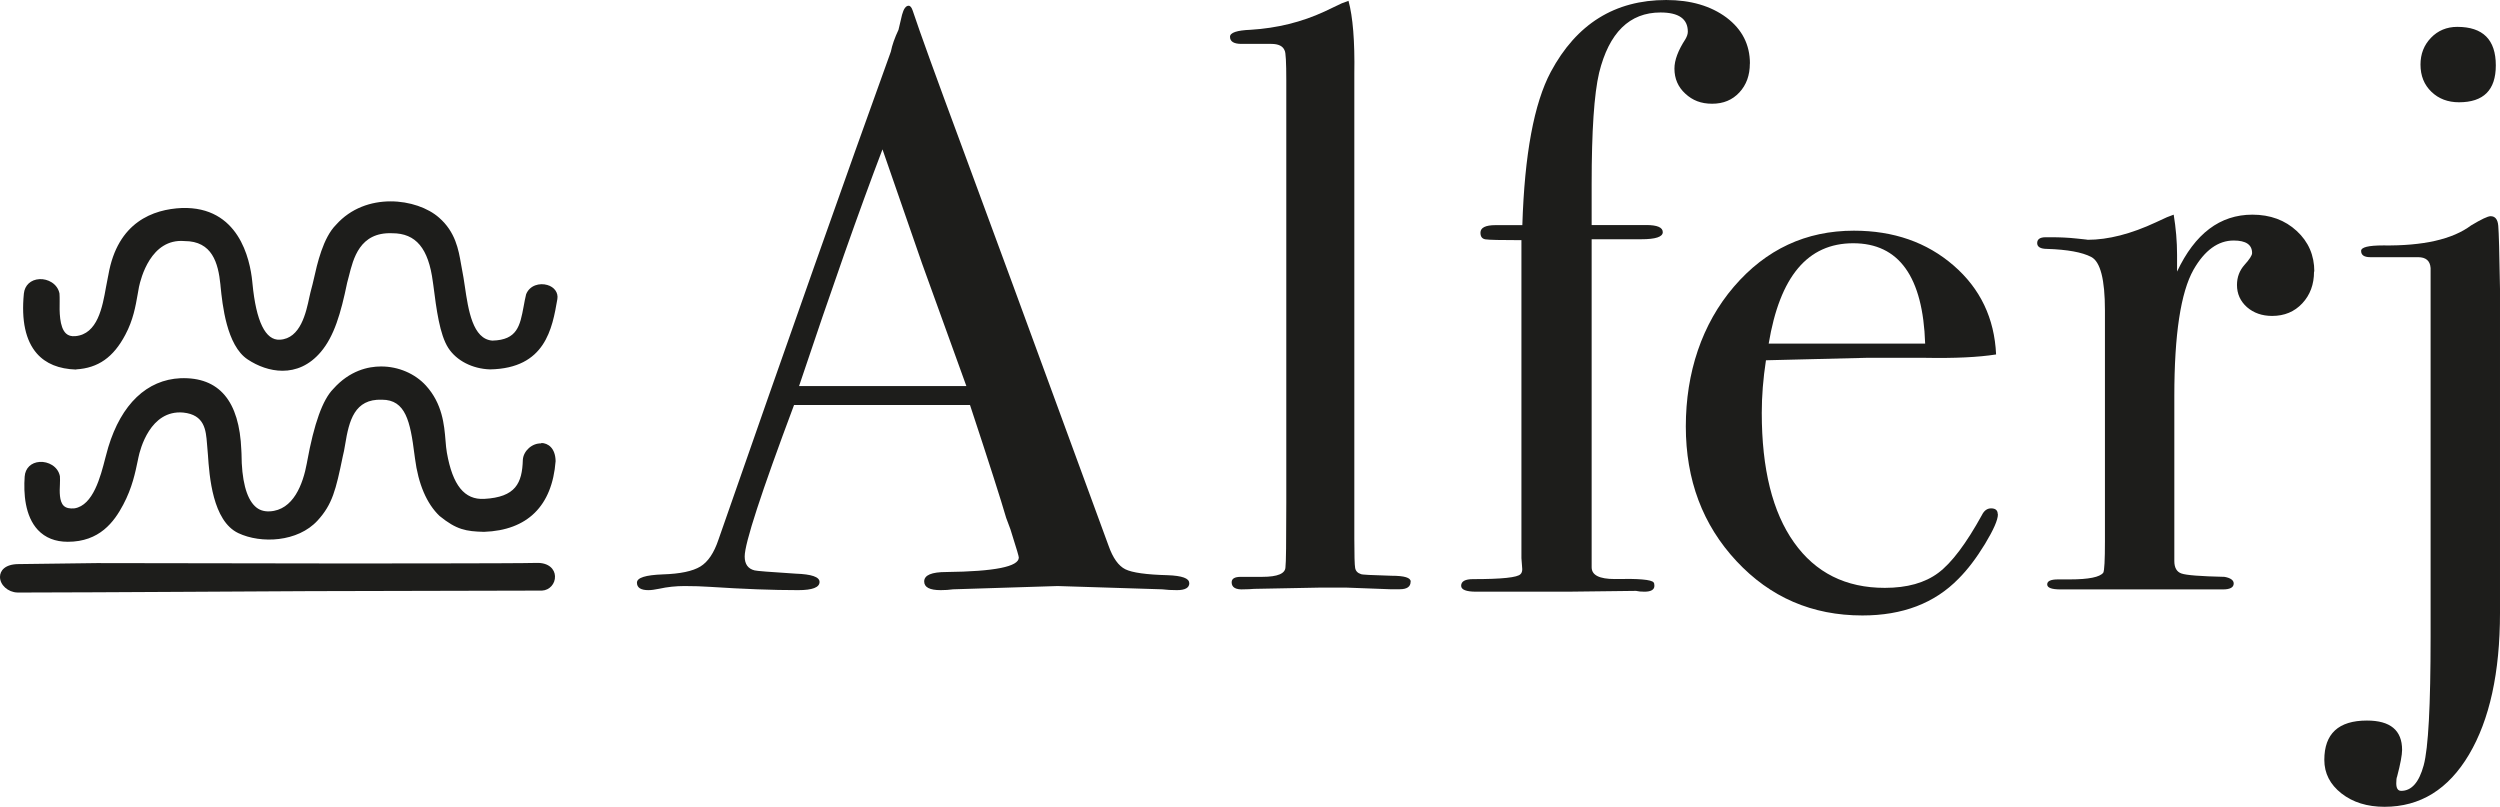
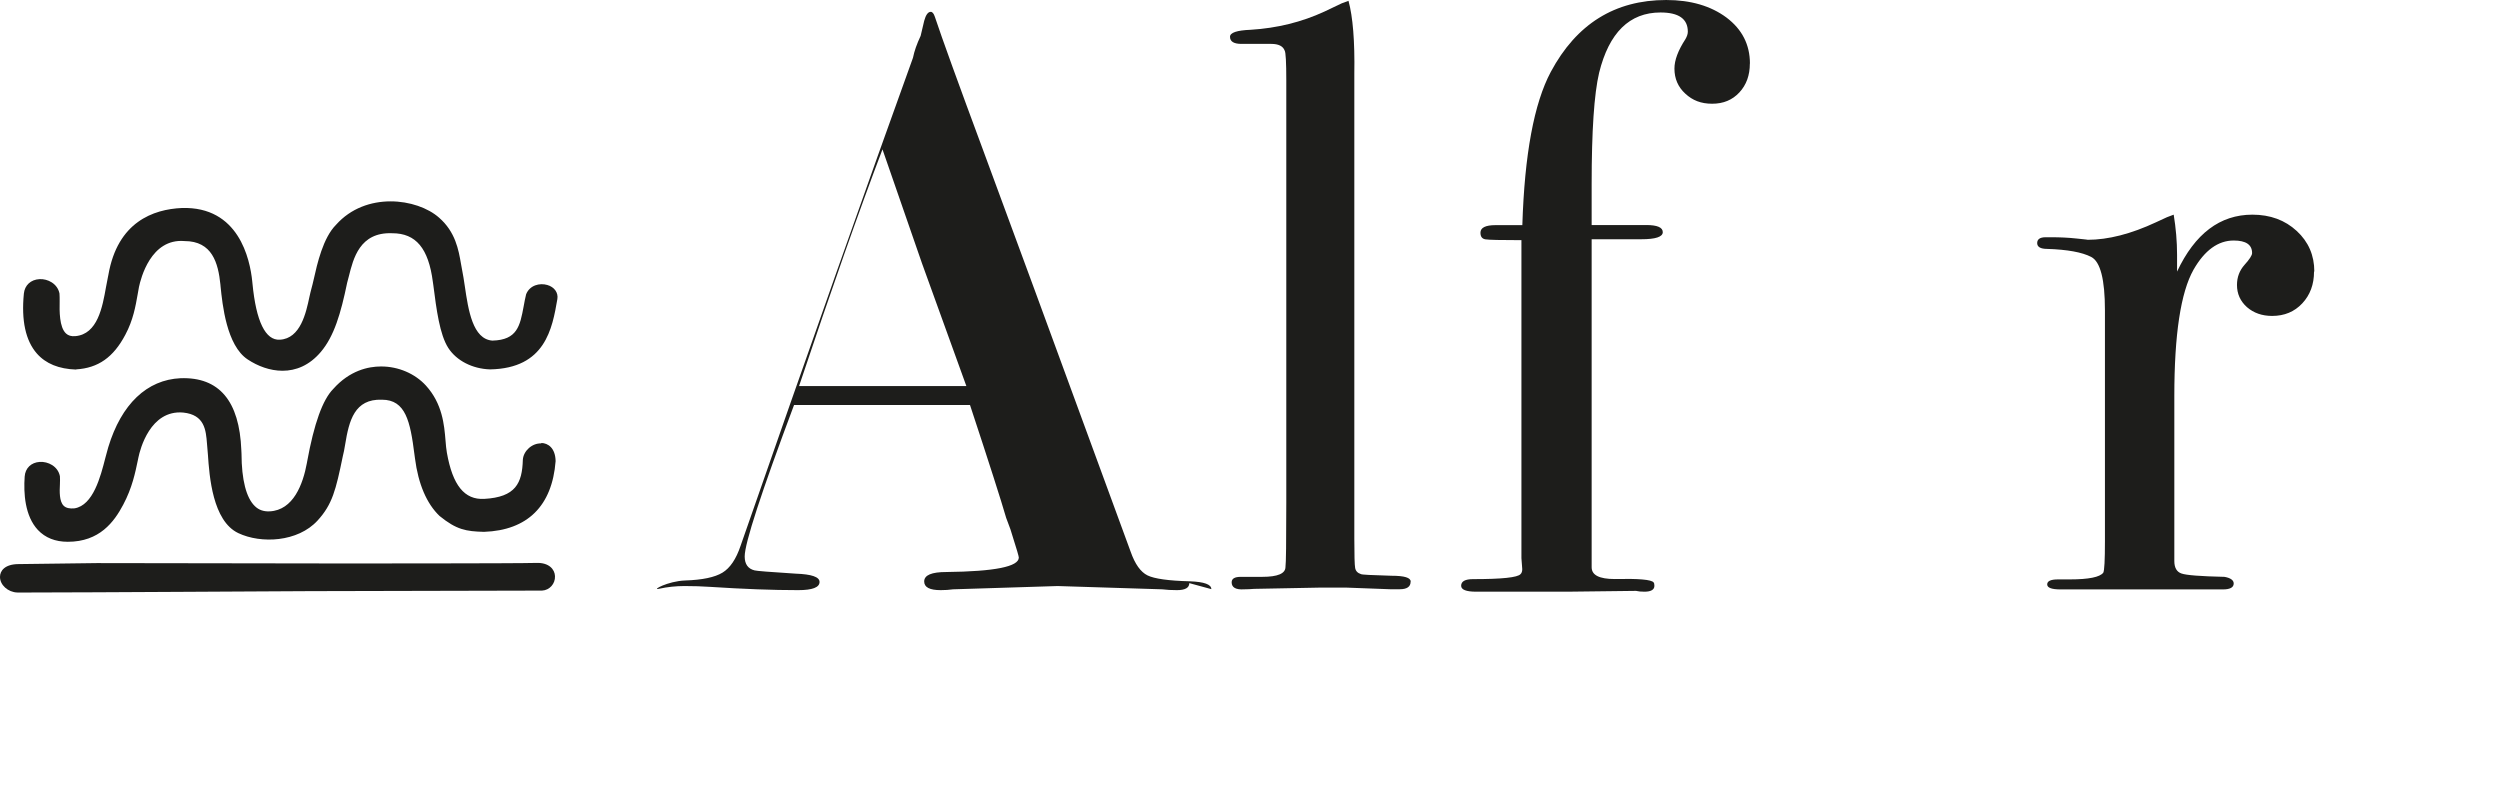
<svg xmlns="http://www.w3.org/2000/svg" viewBox="0 0 274.51 88.59">
  <g fill="#1d1d1b">
-     <path d="m130.59 64.03c0 .51-.45.77-1.36.77-.6 0-1.14-.03-1.62-.09l-11.48-.36-11.48.36c-.42.06-.87.09-1.36.09-1.2 0-1.81-.31-1.81-.95 0-.7.81-1.04 2.44-1.04 5.3-.06 7.95-.59 7.95-1.59 0-.06-.06-.3-.18-.71l-.74-2.39-.47-1.26c-.54-1.87-1.86-6-3.97-12.39h-19.32c-3.61 9.64-5.42 15.18-5.42 16.63 0 .84.36 1.35 1.08 1.53.18.06 1.69.18 4.52.36 1.74.06 2.62.36 2.62.91 0 .6-.78.9-2.35.9-2.77 0-5.99-.12-9.67-.36-.9-.06-1.84-.09-2.8-.09s-1.9.1-2.8.3c-.48.1-.87.15-1.17.15-.84 0-1.26-.27-1.26-.82s.95-.84 2.85-.91c1.9-.06 3.27-.35 4.11-.86s1.5-1.49 1.99-2.95c7.75-22.24 14.06-40.11 18.93-53.59.14-.71.42-1.51.84-2.4l.39-1.65c.18-.66.42-.99.72-.99.18 0 .33.18.45.54.78 2.35 2.56 7.26 5.33 14.73 2.17 5.84 7.56 20.51 16.17 44.01.48 1.37 1.1 2.23 1.85 2.6s2.31.59 4.66.65c1.57.06 2.35.34 2.35.86zm-24.48-21.64c-.98-2.71-2.6-7.2-4.87-13.47l-4.34-12.52c-2.54 6.66-5.59 15.33-9.16 25.99h18.38z" />
+     <path d="m130.59 64.03c0 .51-.45.77-1.36.77-.6 0-1.14-.03-1.62-.09l-11.48-.36-11.48.36c-.42.06-.87.09-1.36.09-1.2 0-1.81-.31-1.81-.95 0-.7.81-1.04 2.44-1.04 5.3-.06 7.95-.59 7.95-1.59 0-.06-.06-.3-.18-.71l-.74-2.39-.47-1.26c-.54-1.87-1.86-6-3.97-12.39h-19.32c-3.61 9.64-5.42 15.18-5.42 16.63 0 .84.36 1.35 1.08 1.53.18.06 1.69.18 4.52.36 1.74.06 2.62.36 2.62.91 0 .6-.78.9-2.35.9-2.77 0-5.99-.12-9.67-.36-.9-.06-1.84-.09-2.8-.09s-1.9.1-2.8.3s.95-.84 2.85-.91c1.9-.06 3.27-.35 4.11-.86s1.5-1.49 1.99-2.95c7.75-22.24 14.06-40.11 18.93-53.59.14-.71.42-1.51.84-2.4l.39-1.65c.18-.66.42-.99.72-.99.18 0 .33.18.45.54.78 2.35 2.56 7.26 5.33 14.73 2.17 5.84 7.56 20.51 16.17 44.01.48 1.37 1.1 2.23 1.85 2.6s2.31.59 4.66.65c1.57.06 2.35.34 2.35.86zm-24.48-21.64c-.98-2.71-2.6-7.2-4.87-13.47l-4.34-12.52c-2.54 6.66-5.59 15.33-9.16 25.99h18.38z" />
    <path d="m154.89 63.88c0 .54-.4.82-1.18.82h-1.09c-.12 0-1.73-.06-4.82-.18h-2.82c-.49 0-2.91.05-7.28.14-.36.03-.73.05-1.09.05-.91.06-1.37-.2-1.37-.77 0-.4.33-.6 1-.6h2.36c1.7 0 2.55-.36 2.55-1.09.06-.36.09-2.73.09-7.09v-46.33c0-2-.06-3.09-.18-3.28-.18-.48-.67-.73-1.46-.73h-3.27c-.85 0-1.27-.26-1.27-.78 0-.46.76-.71 2.27-.77 2.91-.18 5.61-.85 8.1-2l1.91-.91.73-.27c.48 1.76.7 4.43.64 8.01v51.03c0 1.82.03 2.9.09 3.23.06.34.27.56.64.68.06.06 1.18.12 3.37.18 1.4 0 2.09.21 2.09.64z" />
    <path d="m192.14 6.98c0 1.29-.38 2.34-1.15 3.17s-1.76 1.24-2.99 1.24-2.15-.37-2.94-1.1c-.8-.73-1.2-1.65-1.2-2.76 0-.92.4-1.99 1.2-3.22.18-.31.27-.58.27-.83 0-1.41-1-2.11-3-2.11-3.4 0-5.65 2.21-6.74 6.62-.55 2.33-.82 6.4-.82 12.22v4.5h5.99c1.21 0 1.82.26 1.82.78s-.79.78-2.36.78h-5.45v36.02c0 .86.84 1.29 2.54 1.29 2.6-.06 4.02.06 4.26.37.06.06.09.19.09.37 0 .43-.37.65-1.1.65-.37 0-.67-.03-.92-.09l-7.53.09h-10.02c-1.1 0-1.65-.22-1.65-.65 0-.49.44-.73 1.32-.73 3.15 0 4.88-.18 5.2-.55.13-.12.19-.31.19-.55l-.09-1.2v-34.92c-2.27 0-3.58-.03-3.95-.09s-.55-.3-.55-.73c0-.55.55-.83 1.66-.83h2.94c.24-7.78 1.29-13.38 3.12-16.82 2.82-5.27 7.04-7.9 12.68-7.9 2.69 0 4.9.65 6.62 1.93 1.71 1.29 2.57 2.97 2.57 5.05z" />
-     <path d="m219.38 56.47c0 .62-.48 1.7-1.42 3.26-.95 1.56-1.92 2.83-2.9 3.81-2.63 2.7-6.15 4.04-10.56 4.04-5.52 0-10.12-1.99-13.83-5.97s-5.56-8.91-5.56-14.79 1.76-11.24 5.28-15.34 7.91-6.15 13.18-6.15c4.35 0 7.99 1.27 10.93 3.81s4.5 5.8 4.68 9.78c-1.96.31-4.57.43-7.81.37h-6.43c-.43 0-4.11.09-11.03.27-.31 2.02-.46 3.94-.46 5.77 0 6.17 1.18 10.91 3.54 14.23 2.36 3.33 5.68 4.99 9.97 4.99 2.45 0 4.41-.55 5.88-1.65s3.06-3.22 4.78-6.34c.24-.49.58-.74 1.01-.74.49 0 .73.22.73.64zm-7.99-18.74c-.24-7.35-2.88-11.02-7.9-11.02s-8.06 3.67-9.28 11.02z" />
    <path d="m254.09 29.82c0 1.41-.43 2.57-1.29 3.49s-1.96 1.38-3.31 1.38c-1.1 0-2.02-.32-2.76-.96-.73-.65-1.1-1.46-1.1-2.44 0-.86.28-1.59.83-2.21.55-.61.83-1.04.83-1.29 0-.92-.67-1.38-2.02-1.38-1.71 0-3.19 1.07-4.41 3.2-1.41 2.5-2.11 7.13-2.11 13.89v18.1c0 .73.26 1.19.78 1.37.52.19 2.1.31 4.73.37.67.12 1.01.37 1.01.73 0 .43-.4.65-1.19.65h-17.82c-.98 0-1.47-.18-1.47-.55s.4-.55 1.19-.55h1.29c2.08 0 3.31-.25 3.68-.74.12-.24.18-1.38.18-3.41v-25.4c0-3.38-.5-5.34-1.51-5.86s-2.62-.81-4.83-.88c-.74 0-1.1-.22-1.1-.64s.31-.64.92-.64h.65c.92 0 1.84.04 2.76.14.92.09 1.31.14 1.2.14 2.26 0 4.77-.64 7.53-1.93l1.19-.55.74-.28c.24 1.47.37 2.94.37 4.41v1.84c1.96-4.17 4.72-6.25 8.27-6.25 1.96 0 3.58.6 4.87 1.79s1.93 2.68 1.93 4.45z" />
-     <path d="m274.51 67.28c0 6.56-1.14 11.75-3.4 15.57-2.27 3.83-5.36 5.74-9.28 5.74-1.9 0-3.48-.49-4.73-1.47s-1.88-2.21-1.88-3.68c0-2.88 1.56-4.32 4.68-4.32 2.57 0 3.86 1.07 3.86 3.22 0 .55-.18 1.53-.55 2.94-.06.12-.09.37-.09.73 0 .55.18.83.54.83 1.14 0 1.96-.93 2.47-2.8s.76-6.57.76-14.1v-40.51c-.06-.8-.52-1.19-1.38-1.19h-5.24c-.68 0-1.01-.23-1.01-.69 0-.4.8-.6 2.41-.6 4.4.06 7.63-.67 9.67-2.2 1.12-.67 1.83-1.01 2.14-1.01.5 0 .78.35.84 1.05s.13 3.02.19 6.94zm-.46-60.09c0 2.7-1.35 4.04-4.04 4.04-1.22 0-2.23-.38-3.03-1.15s-1.2-1.76-1.2-2.99c0-1.16.38-2.14 1.15-2.94.76-.79 1.73-1.2 2.89-1.2 2.82 0 4.23 1.41 4.23 4.23z" />
    <path d="m8.36 40.56c2.42-.15 4.09-1.32 5.4-3.8.87-1.62 1.13-3.17 1.35-4.41.05-.3.1-.58.15-.84.19-.9 1.29-5.36 5-5.04 3.04 0 3.7 2.41 3.94 4.76l.02.23c.2 1.94.65 6.48 2.98 8.01 1.1.73 2.45 1.24 3.82 1.24 1.46 0 2.94-.57 4.21-2.07 1.46-1.73 2.19-4.21 2.89-7.6.06-.21.12-.45.19-.72.48-1.91 1.18-4.85 4.74-4.71h.02c2.6 0 3.98 1.65 4.46 5.35l.05.35c.34 2.67.7 5.43 1.64 6.89.9 1.4 2.65 2.3 4.59 2.36 6.08-.11 6.83-4.49 7.39-7.72.12-.7-.33-1.33-1.11-1.55-.83-.24-1.92.02-2.32 1.02-.11.44-.19.88-.27 1.32-.4 2.15-.7 3.7-3.43 3.77-2.17-.15-2.65-3.37-3.03-5.96-.1-.66-.19-1.28-.3-1.8-.04-.22-.08-.44-.12-.66-.27-1.56-.61-3.51-2.41-5.08-2.42-2.14-8.04-2.89-11.31.78-1.43 1.43-2.07 4.28-2.45 5.98-.1.43-.18.78-.25 1.01-.07.24-.14.56-.23.95-.36 1.7-.97 4.56-3.24 4.68-1.58.1-2.61-2-3.01-6.18l-.02-.2c-.25-2.5-1.5-8.28-7.74-8.08-3.12.14-7.05 1.52-8.06 7.34-.02.1-.03.19-.05.25-.07.31-.14.68-.21 1.09-.39 2.19-.92 5.18-3.37 5.39-.44.04-.77-.06-1.02-.29-.75-.7-.72-2.48-.7-3.55 0-.33 0-.6-.02-.85-.22-1.08-1.3-1.62-2.19-1.57-.96.05-1.63.67-1.72 1.59-.29 2.95.19 5.16 1.42 6.57.98 1.12 2.42 1.71 4.33 1.77z" />
    <path d="m59.44 48.69c-1-.05-1.96.81-2.03 1.79-.07 2.58-.79 4.11-4.24 4.3-2.17.12-3.47-1.49-4.1-5.07-.07-.38-.11-.84-.15-1.34-.14-1.71-.34-4.04-2.15-6.03-1.19-1.31-3.02-2.1-4.9-2.1h-.04c-1.39 0-3.43.44-5.23 2.46-1.17 1.18-2.11 3.79-2.88 8.01l-.02.12c-.43 2.35-1.49 5.19-4.09 5.32-.65.03-1.19-.15-1.62-.57-.95-.91-1.46-2.88-1.47-5.76 0-.09-.01-.22-.02-.4-.21-5.39-2.43-8.04-6.68-7.89-3.68.17-6.49 2.83-7.93 7.57-.1.33-.21.73-.32 1.17-.53 2.08-1.34 5.22-3.39 5.55-.54.05-.93-.04-1.18-.28-.5-.48-.46-1.57-.42-2.37.01-.32.02-.6 0-.88-.22-1.1-1.31-1.63-2.22-1.57-.94.06-1.59.69-1.65 1.61-.13 1.83.02 4.33 1.45 5.86.81.86 1.91 1.3 3.28 1.3h.01c3.48 0 5.08-2.18 6.08-4.07.99-1.86 1.33-3.55 1.61-4.9l.06-.29c.18-.88 1.29-5.24 4.91-4.93 2.37.24 2.5 1.93 2.62 3.42.01.17.03.33.04.48.02.18.04.42.06.71.16 2.37.51 7.29 3.34 8.63 2.49 1.18 6.53.99 8.7-1.38 1.63-1.78 2.01-3.36 2.77-7.05.1-.35.17-.79.26-1.3.43-2.64 1.03-5.02 4.03-4.92h.01c2.61 0 3.11 2.39 3.57 6.02l.06.44c.36 2.79 1.28 4.96 2.7 6.31 1.86 1.51 2.9 1.69 4.88 1.74 4.76-.17 7.48-2.83 7.86-7.77-.03-1.44-.83-1.97-1.57-1.99z" />
    <path d="m58.92 61.81c-2.05.07-21.99.06-22.19.06l-26.09-.04-8.61.11c-1.49.01-2.03.73-2.03 1.4-.01.89.88 1.69 1.9 1.72h1.3c5.97 0 29.69-.15 30.81-.15l25.51-.06c.82-.04 1.46-.75 1.42-1.59-.03-.75-.67-1.49-2.02-1.45z" />
  </g>
</svg>